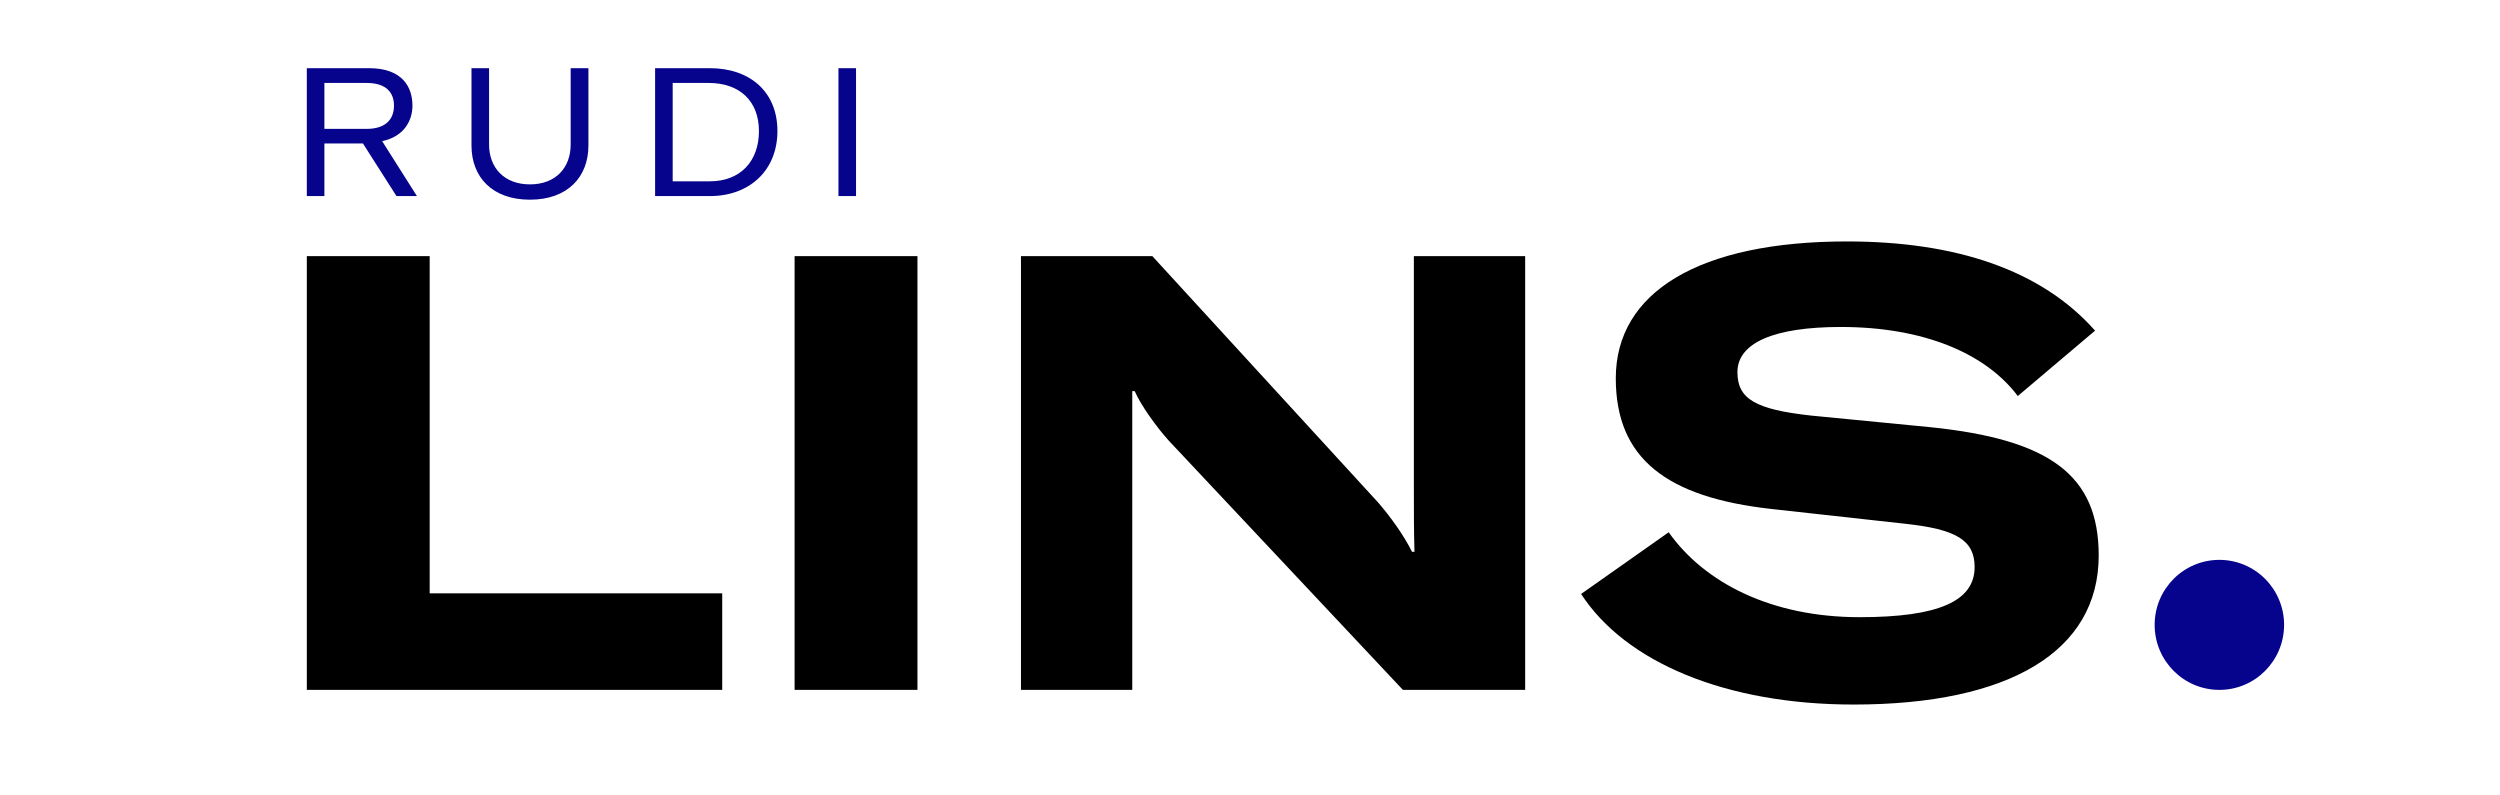
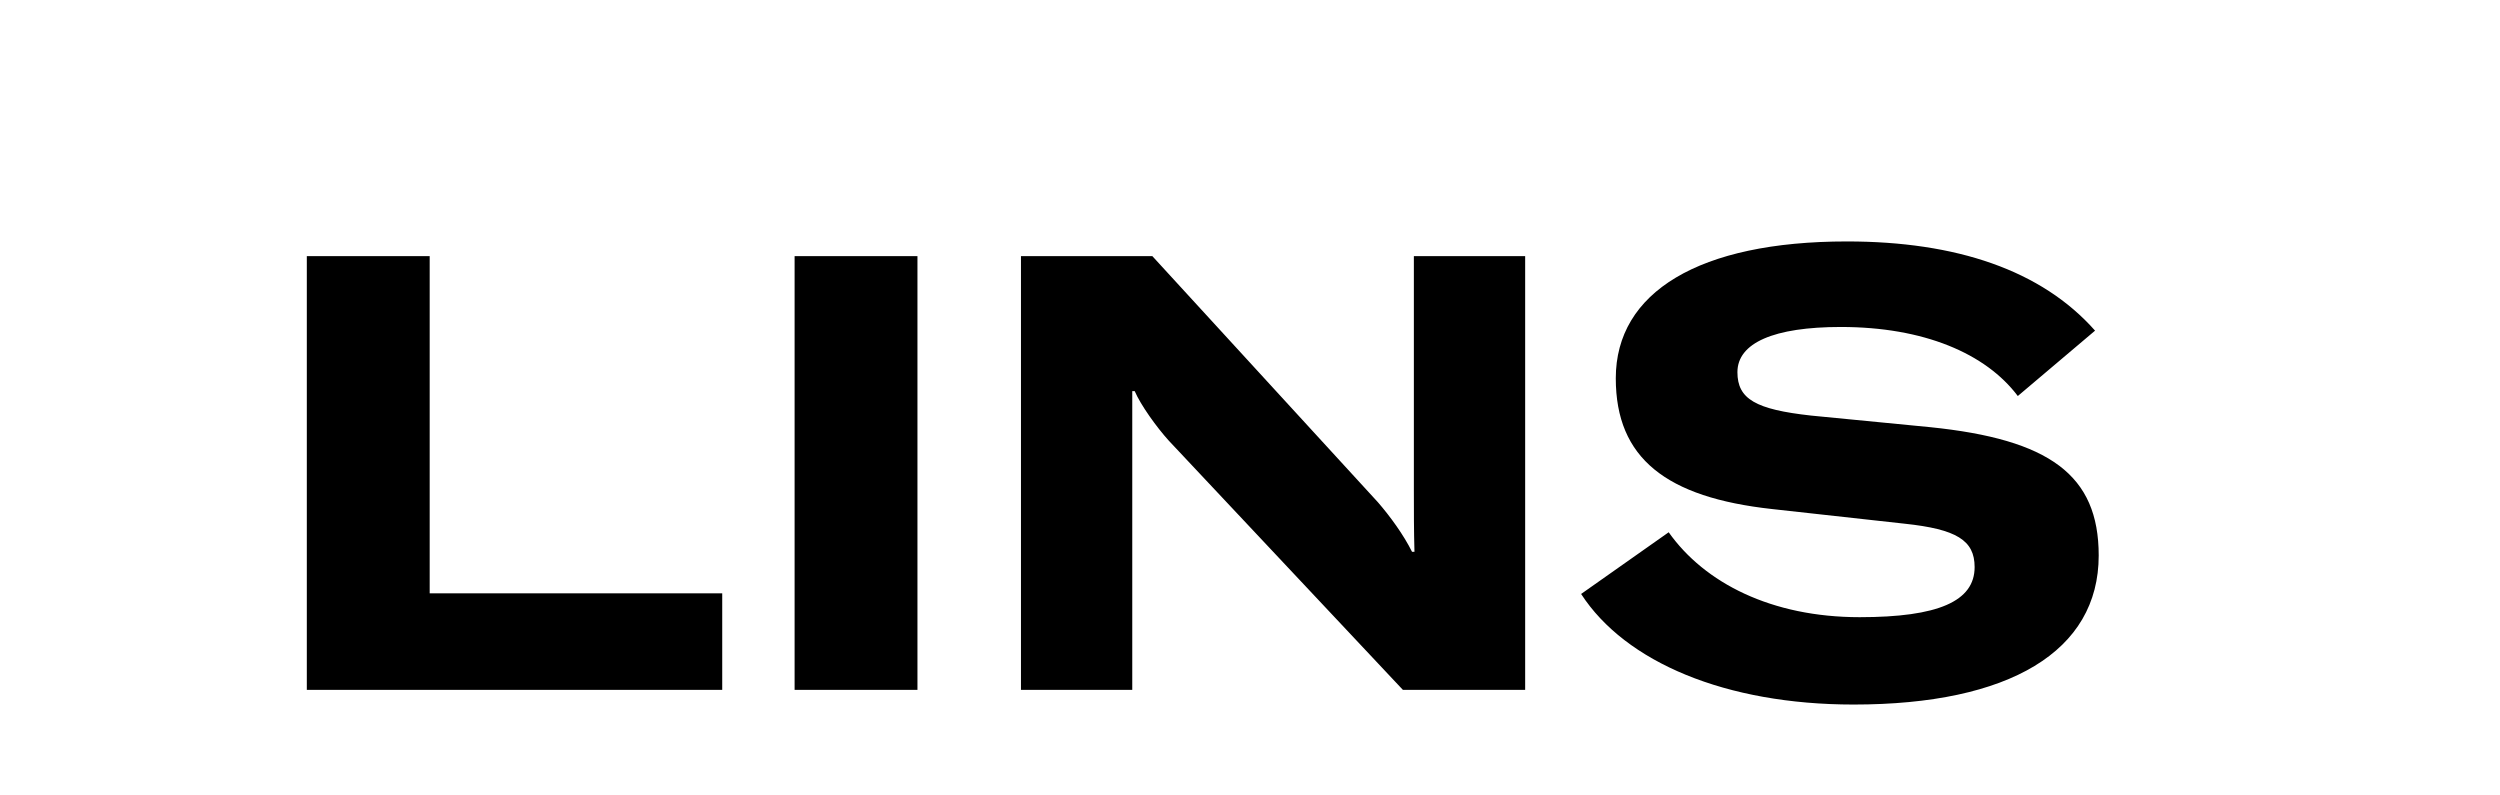
<svg xmlns="http://www.w3.org/2000/svg" width="220" height="70" viewBox="0 0 220 70">
  <g fill="none" fill-rule="evenodd" transform="translate(27 6)">
-     <path fill="#06038D" d="M46.784,11.256 L48.331,11.256 L48.331,0 L46.784,0 L46.784,11.256 Z M14.491,6.801 C14.491,9.591 16.322,11.573 19.636,11.573 C22.935,11.573 24.781,9.591 24.781,6.801 L24.781,0 L23.219,0 L23.219,6.722 C23.219,8.735 21.924,10.225 19.636,10.225 C17.348,10.225 16.038,8.735 16.038,6.722 L16.038,0 L14.491,0 L14.491,6.801 M168.305,54.71 C171.45,54.71 174,52.148 174,48.989 C174,45.829 171.45,43.268 168.305,43.268 C165.159,43.268 162.609,45.829 162.609,48.989 C162.609,52.148 165.159,54.71 168.305,54.71 M1.547,5.343 L1.547,1.3 L5.256,1.3 C7.086,1.3 7.67,2.235 7.67,3.297 C7.67,4.36 7.086,5.343 5.24,5.343 L1.547,5.343 Z M6.629,6.421 C8.601,6.008 9.296,4.566 9.296,3.297 C9.296,1.712 8.459,0 5.476,0 L0,0 L0,11.256 L1.547,11.256 L1.547,6.627 L4.94,6.627 L7.891,11.256 L9.69,11.256 L6.629,6.421 L6.629,6.421 Z M35.463,9.956 L32.196,9.956 L32.196,1.3 L35.368,1.3 C38.083,1.3 39.787,2.885 39.787,5.533 C39.787,8.164 38.178,9.956 35.463,9.956 Z M35.463,0 L30.649,0 L30.649,11.256 L35.463,11.256 C38.982,11.256 41.413,8.973 41.413,5.533 C41.413,2.077 38.998,0 35.463,0 L35.463,0 Z" />
    <path fill="#000" d="M136.116,56 C149.818,56 157.686,51.323 157.686,42.882 C157.686,35.785 153.35,32.667 142.86,31.591 L132.37,30.57 C127.499,30.032 125.893,29.118 125.893,26.753 C125.893,24.172 129.105,22.774 134.992,22.774 C142.271,22.774 147.731,25.086 150.567,28.85 L157.365,23.097 C152.655,17.774 145.161,15.247 135.527,15.247 C122.521,15.247 115.189,19.71 115.189,27.29 C115.189,34.333 119.631,37.774 128.944,38.796 L140.612,40.086 C145.161,40.57 146.767,41.538 146.767,43.903 C146.767,46.914 143.556,48.312 136.651,48.312 C128.891,48.312 123.003,45.301 119.845,40.839 L112.138,46.269 C116.045,52.29 124.876,56 136.116,56 M72.639,54.71 L72.639,28.419 L72.853,28.419 C73.388,29.656 74.78,31.591 75.85,32.774 L96.456,54.71 L107.214,54.71 L107.214,16.538 L97.42,16.538 L97.42,37.075 C97.42,38.903 97.42,40.731 97.473,42.559 L97.259,42.559 C96.51,41.054 95.332,39.441 94.262,38.204 L74.405,16.538 L62.845,16.538 L62.845,54.71 L72.639,54.71 M42.925,54.71 L53.736,54.71 L53.736,16.538 L42.925,16.538 L42.925,54.71 Z M36.556,54.71 L36.556,46.215 L10.812,46.215 L10.812,16.538 L0,16.538 L0,54.71 L36.556,54.71" />
  </g>
</svg>